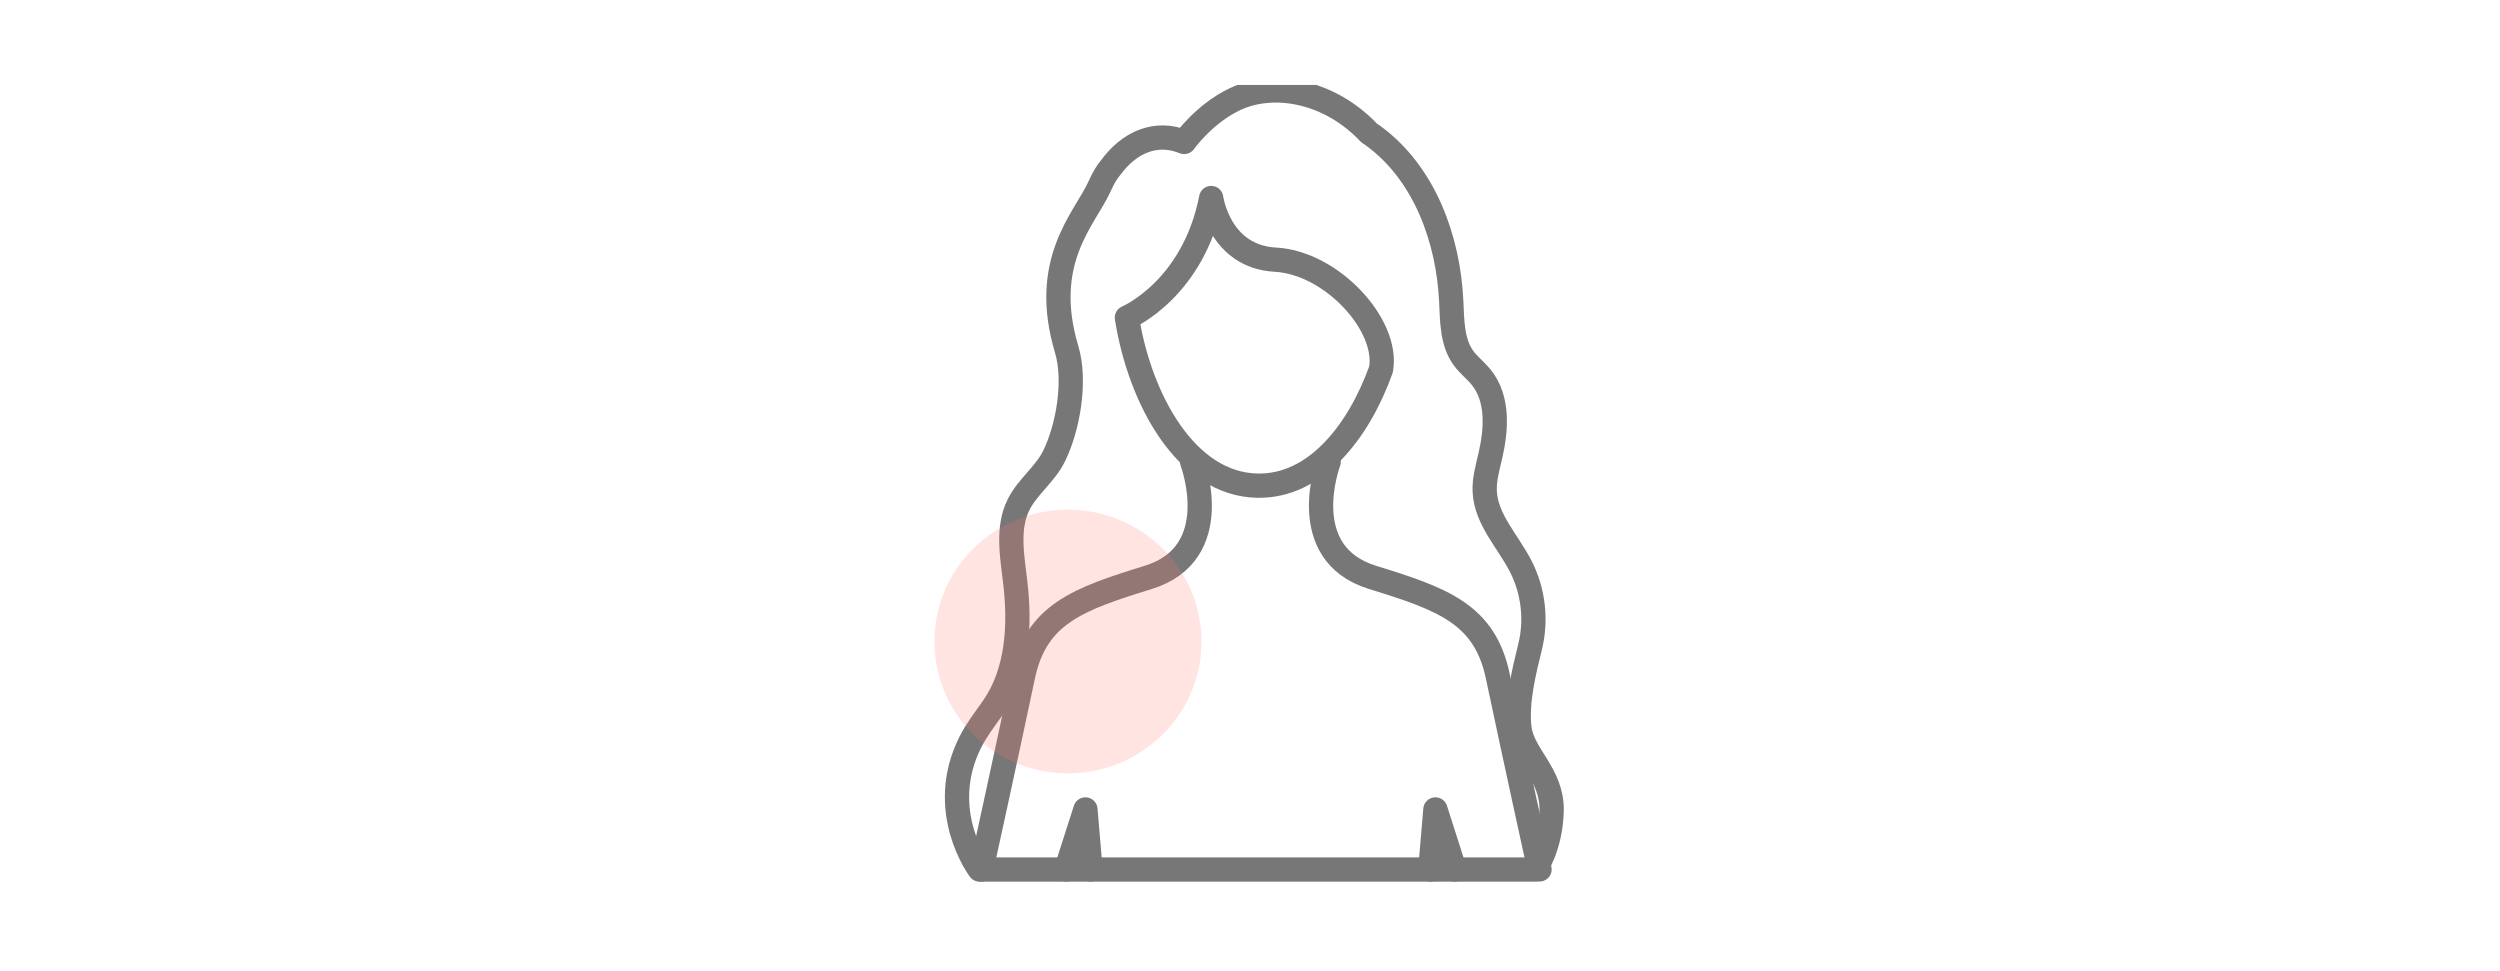
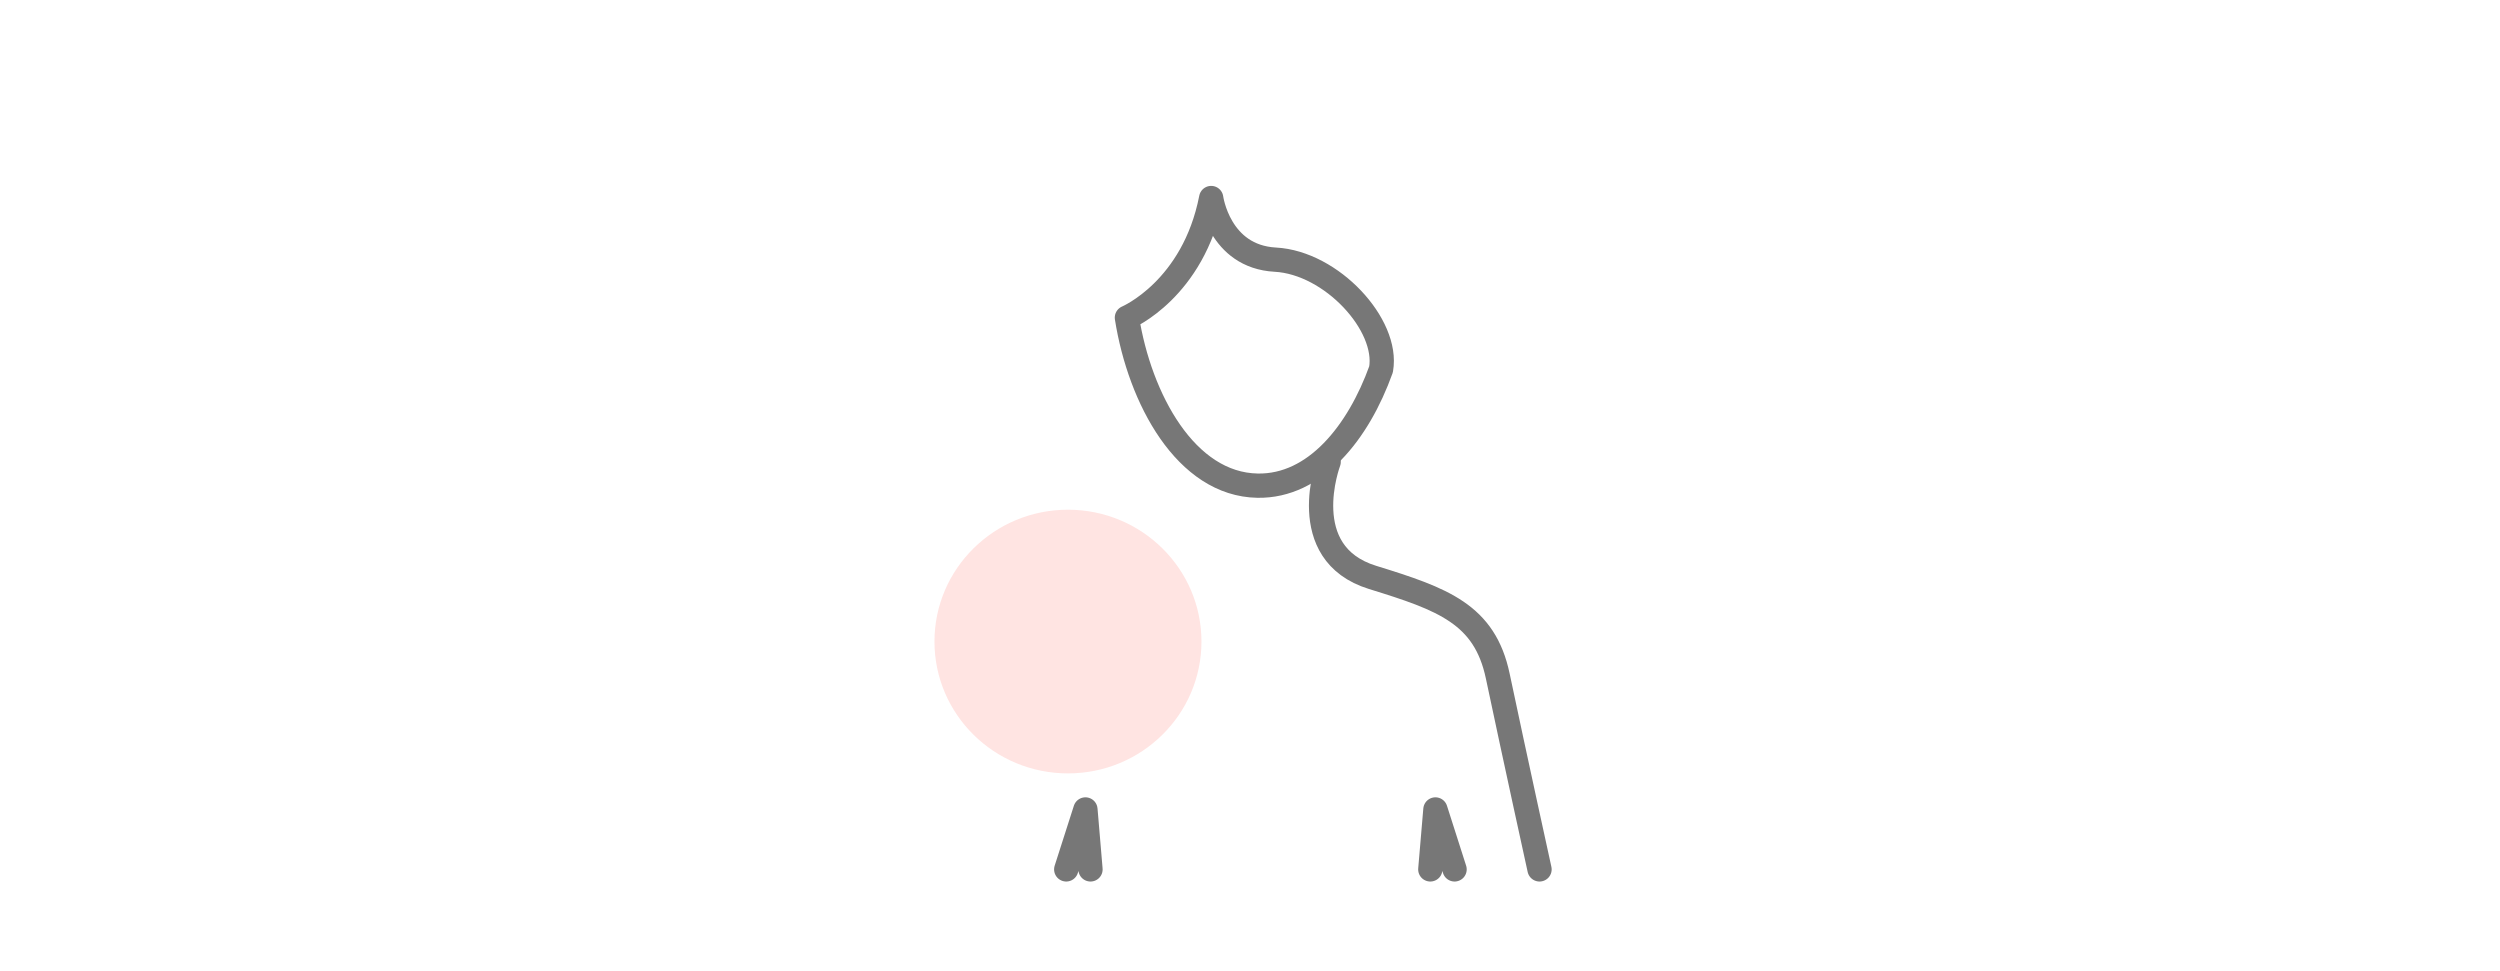
<svg xmlns="http://www.w3.org/2000/svg" width="206" height="80" viewBox="0 0 206 80" fill="none">
  <g clip-path="url(#clip0_5326_16932)">
-     <path d="M125.197 59.997C124.954 57.829 125.569 55.381 126.088 53.262C126.619 51.087 126.35 48.726 125.341 46.724C124.295 44.646 122.452 42.826 122.342 40.507C122.292 39.528 122.569 38.565 122.793 37.609C123.309 35.403 123.483 32.858 122.057 31.094C121.61 30.538 121.026 30.096 120.601 29.518C119.63 28.196 119.661 26.429 119.581 24.797C119.338 19.735 117.401 14.292 113.169 11.199C113.051 11.112 112.934 11.033 112.812 10.953C109.544 7.493 104.959 6.67 101.774 8.166C99.218 9.367 97.576 11.697 97.576 11.697C95.225 10.742 93.037 11.739 91.516 13.816C91.217 14.16 90.913 14.666 90.591 15.384C90.58 15.407 90.572 15.425 90.561 15.448C89.347 18.062 85.722 21.545 87.895 28.797C88.665 31.362 88.031 35.199 86.844 37.605C86.116 39.079 84.672 40.102 83.936 41.572C82.965 43.513 83.401 45.817 83.655 47.97C84.08 51.54 83.864 55.408 81.793 58.35C81.149 59.264 80.466 60.141 79.962 61.138C77.091 66.823 80.72 71.65 80.72 71.65H126.483C126.483 71.65 127.779 69.863 127.855 66.823C127.931 63.782 125.451 62.214 125.205 59.997H125.197Z" stroke="#777777" stroke-width="2" stroke-linecap="round" stroke-linejoin="round" />
    <path d="M87.857 71.638L89.439 66.699L89.857 71.638" stroke="#777777" stroke-width="2" stroke-linecap="round" stroke-linejoin="round" />
-     <path d="M98.232 38.057C98.232 38.057 101.082 45.582 94.612 47.579C88.82 49.368 85.379 50.594 84.299 55.705C82.87 62.478 80.857 71.638 80.857 71.638" stroke="#777777" stroke-width="2" stroke-linecap="round" stroke-linejoin="round" />
    <path d="M119.857 71.638L118.278 66.699L117.857 71.638" stroke="#777777" stroke-width="2" stroke-linecap="round" stroke-linejoin="round" />
    <path d="M109.482 38.057C109.482 38.057 106.632 45.582 113.102 47.579C118.894 49.368 122.335 50.594 123.415 55.705C124.844 62.478 126.857 71.638 126.857 71.638" stroke="#777777" stroke-width="2" stroke-linecap="round" stroke-linejoin="round" />
    <path d="M105.085 21.396C100.445 21.144 99.802 16.317 99.802 16.317C98.334 23.84 92.895 26.158 92.857 26.174C93.914 32.87 97.722 39.92 103.628 40.019C108.375 40.099 111.923 35.646 113.799 30.433C114.437 26.768 109.725 21.648 105.089 21.396H105.085Z" stroke="#777777" stroke-width="2" stroke-linecap="round" stroke-linejoin="round" />
    <ellipse cx="88" cy="52.864" rx="11" ry="10.864" fill="#FF7971" fill-opacity="0.2" />
  </g>
  <defs>
    <clipPath id="clip0_5326_16932">
      <rect width="92" height="66" fill="white" transform="translate(57 7)" />
    </clipPath>
  </defs>
</svg>